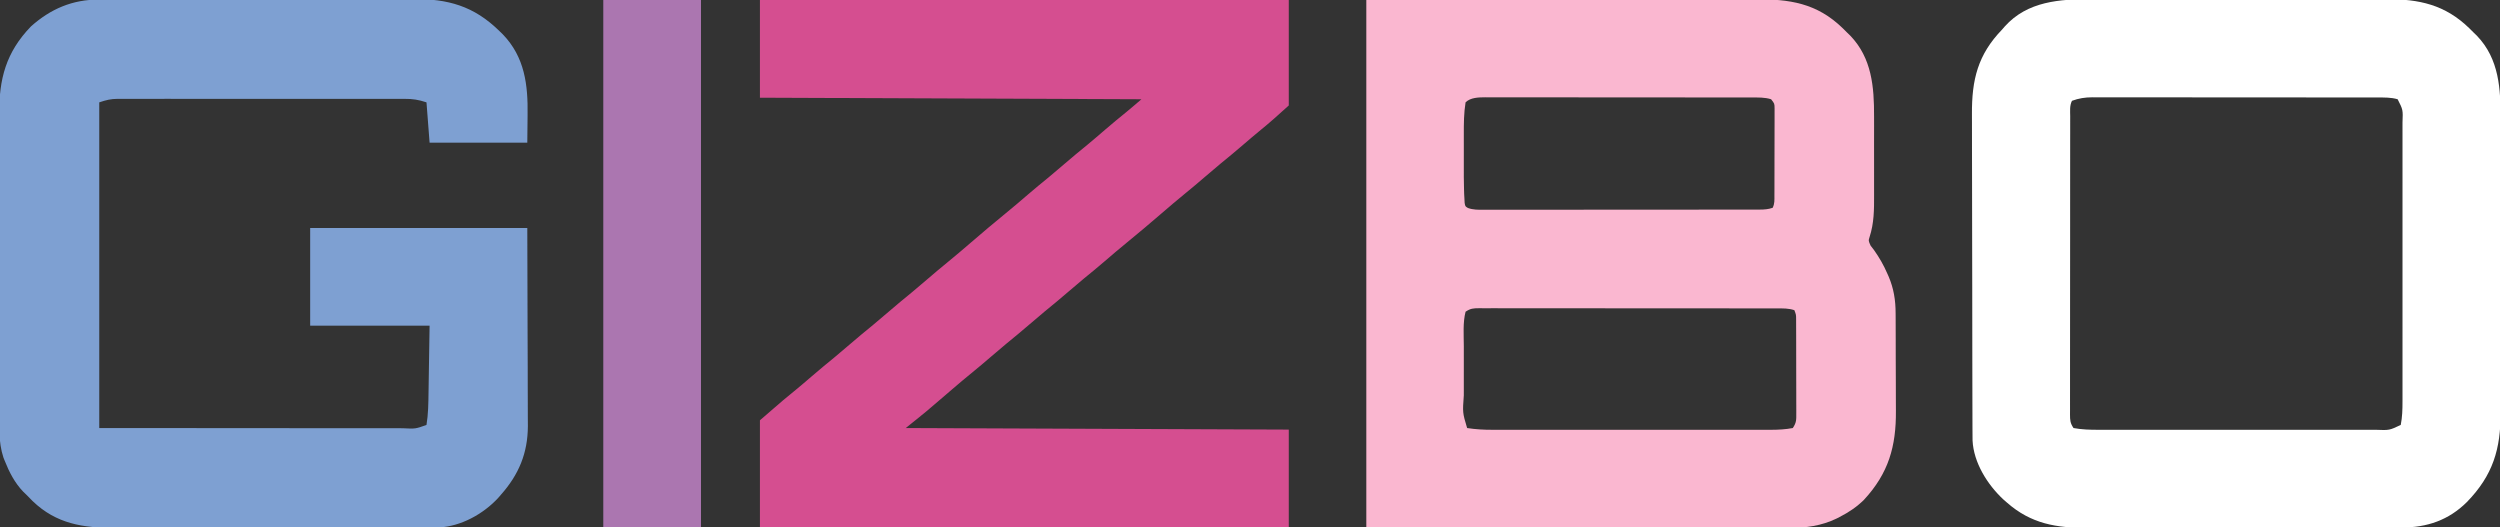
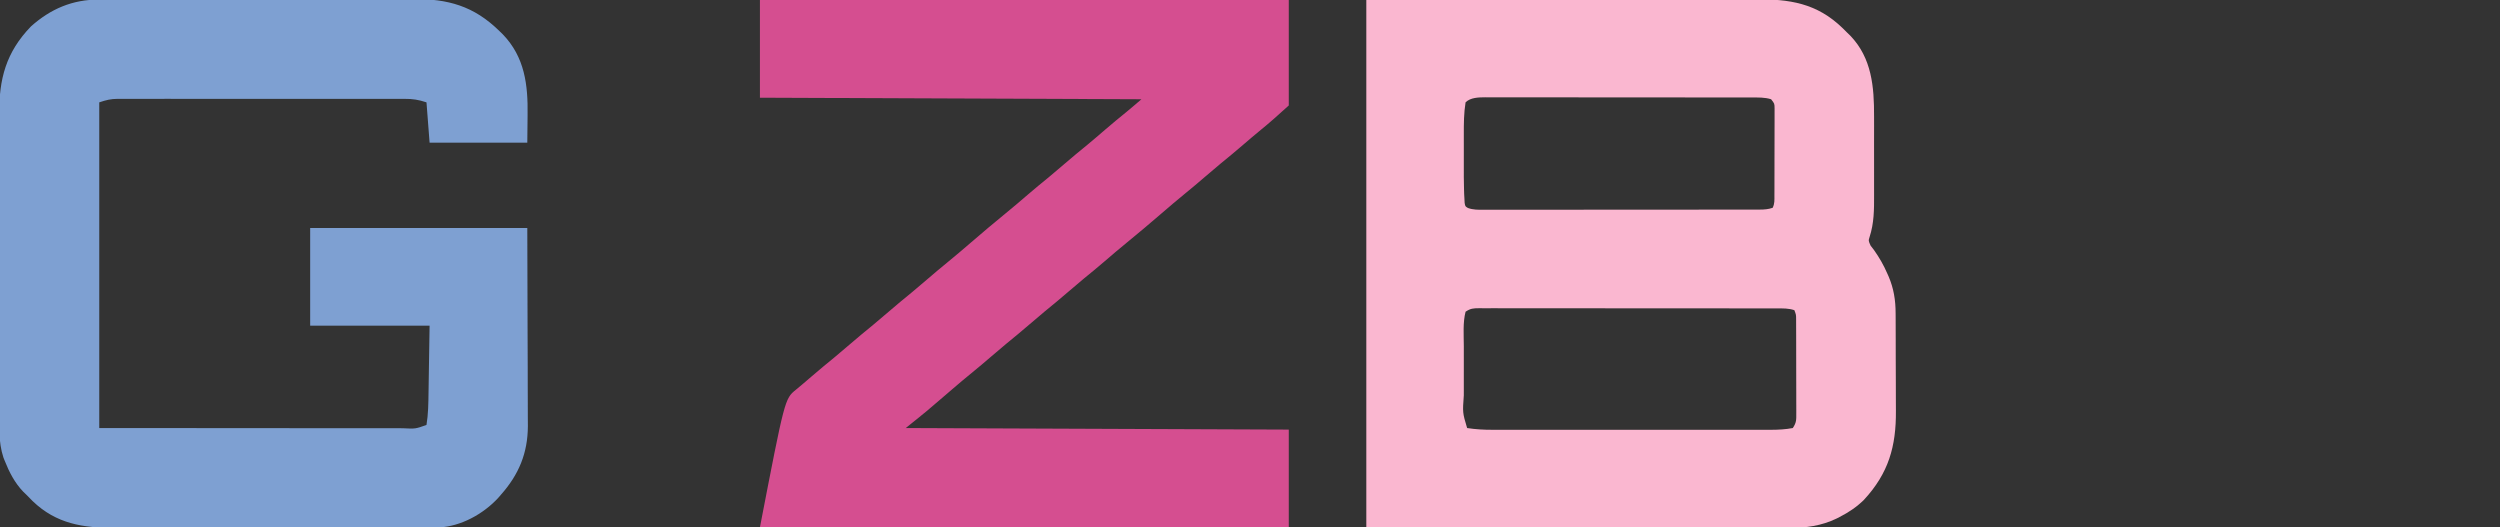
<svg xmlns="http://www.w3.org/2000/svg" version="1.1" width="1612" height="340">
  <rect width="100%" height="100%" fill="#333333" stroke="none" />
  <path d="M0 0 C67.134 -0.124 67.134 -0.124 135.625 -0.25 C149.75 -0.286 163.875 -0.323 178.428 -0.36 C195.694 -0.378 195.694 -0.378 203.78 -0.382 C209.421 -0.385 215.061 -0.4 220.701 -0.422 C227.214 -0.448 233.727 -0.459 240.24 -0.454 C243.568 -0.451 246.896 -0.457 250.224 -0.477 C272.915 -0.604 290.467 1.913 307.277 18.285 C308.176 19.181 309.074 20.077 310 21 C310.682 21.659 311.364 22.317 312.066 22.996 C325.946 37.434 327.469 56.062 327.398 75 C327.4 76.927 327.403 78.854 327.407 80.781 C327.412 84.802 327.405 88.823 327.391 92.844 C327.374 97.968 327.384 103.091 327.402 108.215 C327.413 112.189 327.409 116.163 327.401 120.137 C327.399 122.025 327.402 123.913 327.409 125.801 C327.436 135.133 327.429 143.76 324.524 152.741 C323.734 155.229 323.734 155.229 325.211 158.453 C325.925 159.376 326.639 160.299 327.375 161.25 C330.791 166.117 333.512 170.79 335.875 176.25 C336.16 176.887 336.446 177.524 336.74 178.181 C340.08 185.959 341.3 193.603 341.291 202.03 C341.297 202.883 341.304 203.736 341.311 204.616 C341.33 207.412 341.334 210.208 341.336 213.004 C341.342 214.971 341.349 216.937 341.356 218.904 C341.368 223.02 341.372 227.136 341.371 231.252 C341.37 236.485 341.398 241.716 341.432 246.949 C341.455 251.011 341.458 255.073 341.457 259.136 C341.46 261.063 341.468 262.989 341.484 264.916 C341.653 287.853 336.752 305.159 320.828 322.344 C316.065 327.011 311.024 330.359 305.125 333.375 C304.502 333.697 303.878 334.019 303.236 334.35 C293.469 339.057 283.477 340.448 272.737 340.361 C271.566 340.363 270.395 340.366 269.188 340.369 C265.967 340.373 262.746 340.363 259.525 340.348 C255.987 340.335 252.449 340.34 248.911 340.342 C242.057 340.343 235.203 340.329 228.35 340.31 C220.414 340.288 212.479 340.286 204.543 340.284 C183.612 340.268 162.681 340.226 141.75 340.188 C94.972 340.126 48.195 340.064 0 340 C0 227.8 0 115.6 0 0 Z M64 66 C62.886 72.828 62.852 79.752 62.867 86.652 C62.866 87.633 62.865 88.614 62.864 89.624 C62.864 91.684 62.865 93.744 62.87 95.803 C62.875 98.926 62.87 102.048 62.863 105.17 C62.864 107.185 62.865 109.2 62.867 111.215 C62.865 112.133 62.863 113.051 62.861 113.997 C62.871 116.667 62.92 119.331 63 122 C63.03 123.006 63.06 124.011 63.091 125.047 C63.174 126.533 63.174 126.533 63.258 128.049 C63.326 129.4 63.326 129.4 63.395 130.778 C63.773 133.084 63.773 133.084 65.556 134.123 C68.935 135.335 72.169 135.272 75.712 135.247 C76.493 135.25 77.274 135.252 78.079 135.255 C80.7 135.26 83.32 135.252 85.94 135.243 C87.817 135.244 89.695 135.246 91.572 135.249 C96.673 135.254 101.774 135.246 106.875 135.236 C112.208 135.227 117.541 135.229 122.874 135.229 C131.83 135.228 140.785 135.219 149.741 135.206 C160.103 135.19 170.465 135.185 180.827 135.186 C190.786 135.186 200.745 135.181 210.704 135.173 C214.947 135.169 219.19 135.167 223.433 135.167 C228.426 135.166 233.418 135.16 238.411 135.15 C240.247 135.147 242.082 135.146 243.918 135.146 C246.417 135.147 248.916 135.141 251.415 135.134 C252.513 135.136 252.513 135.136 253.632 135.138 C256.7 135.124 259.065 134.978 262 134 C263.387 131.225 263.135 128.959 263.145 125.854 C263.152 124.562 263.158 123.271 263.165 121.94 C263.166 120.524 263.167 119.108 263.168 117.691 C263.171 116.244 263.175 114.797 263.178 113.35 C263.184 110.314 263.186 107.278 263.185 104.243 C263.185 100.351 263.199 96.459 263.216 92.568 C263.227 89.578 263.229 86.588 263.229 83.599 C263.23 82.164 263.234 80.729 263.242 79.294 C263.252 77.288 263.248 75.282 263.243 73.276 C263.244 72.134 263.246 70.992 263.247 69.815 C263.209 66.793 263.209 66.793 261 64 C256.903 62.706 252.674 62.857 248.416 62.866 C247.283 62.863 247.283 62.863 246.126 62.859 C243.599 62.853 241.072 62.854 238.545 62.855 C236.732 62.852 234.918 62.848 233.104 62.845 C228.181 62.836 223.257 62.833 218.334 62.833 C214.223 62.832 210.113 62.828 206.002 62.825 C196.306 62.816 186.609 62.814 176.912 62.815 C166.908 62.815 156.904 62.805 146.901 62.789 C138.311 62.776 129.722 62.771 121.132 62.771 C116.002 62.771 110.873 62.769 105.743 62.758 C100.919 62.748 96.095 62.748 91.271 62.755 C89.502 62.757 87.732 62.754 85.962 62.748 C83.545 62.74 81.128 62.745 78.711 62.753 C78.012 62.748 77.313 62.742 76.593 62.737 C72.399 62.767 67.157 62.843 64 66 Z M64 201 C62.184 207.999 62.854 216.002 62.867 223.184 C62.866 224.32 62.865 225.456 62.864 226.626 C62.864 229.016 62.865 231.405 62.87 233.794 C62.875 237.423 62.87 241.052 62.863 244.682 C62.864 247.016 62.865 249.35 62.867 251.684 C62.865 252.755 62.863 253.826 62.861 254.93 C62.048 266.133 62.048 266.133 65 276 C70.443 276.851 75.765 277.144 81.273 277.127 C82.067 277.129 82.86 277.13 83.677 277.132 C86.315 277.136 88.952 277.133 91.59 277.129 C93.489 277.131 95.389 277.133 97.288 277.135 C102.433 277.139 107.577 277.137 112.722 277.134 C118.113 277.132 123.504 277.134 128.894 277.136 C137.946 277.138 146.998 277.135 156.05 277.13 C166.506 277.125 176.963 277.127 187.419 277.132 C196.406 277.137 205.393 277.137 214.38 277.135 C219.744 277.133 225.107 277.133 230.471 277.136 C235.514 277.139 240.557 277.137 245.6 277.131 C247.447 277.13 249.295 277.13 251.143 277.133 C253.671 277.135 256.199 277.132 258.727 277.127 C259.816 277.13 259.816 277.13 260.927 277.134 C265.722 277.116 270.292 276.887 275 276 C277.433 272.35 277.248 270.629 277.243 266.281 C277.246 265.264 277.246 265.264 277.249 264.226 C277.252 261.984 277.242 259.742 277.23 257.5 C277.229 255.942 277.229 254.384 277.229 252.826 C277.228 249.561 277.219 246.296 277.206 243.031 C277.189 238.845 277.185 234.658 277.186 230.472 C277.185 227.255 277.18 224.038 277.173 220.821 C277.17 219.277 277.168 217.733 277.167 216.189 C277.165 214.032 277.156 211.876 277.145 209.719 C277.141 208.491 277.138 207.263 277.134 205.998 C277.135 202.948 277.135 202.948 276 200 C272.245 198.748 268.75 198.859 264.839 198.866 C263.997 198.864 263.156 198.862 262.288 198.859 C259.458 198.853 256.627 198.854 253.797 198.855 C251.772 198.852 249.747 198.848 247.722 198.845 C242.213 198.836 236.705 198.833 231.197 198.833 C226.604 198.832 222.012 198.828 217.419 198.825 C206.588 198.816 195.757 198.814 184.926 198.815 C173.738 198.815 162.551 198.805 151.363 198.789 C141.769 198.776 132.175 198.771 122.581 198.771 C116.846 198.771 111.111 198.769 105.376 198.758 C99.985 198.748 94.594 198.748 89.203 198.755 C87.221 198.757 85.239 198.754 83.257 198.748 C80.558 198.74 77.86 198.745 75.161 198.753 C74.37 198.748 73.58 198.742 72.765 198.737 C68.968 198.761 67.239 198.841 64 201 Z " fill="#FAB7D0" transform="translate(881,0)" />
  <path d="M0 0 C0.944 -0.005 1.888 -0.01 2.86 -0.016 C6.001 -0.031 9.142 -0.032 12.282 -0.032 C14.544 -0.04 16.805 -0.048 19.066 -0.057 C25.194 -0.079 31.322 -0.088 37.451 -0.093 C41.286 -0.097 45.12 -0.103 48.955 -0.11 C59.595 -0.13 70.235 -0.146 80.875 -0.149 C81.555 -0.149 82.234 -0.15 82.935 -0.15 C84.312 -0.15 85.69 -0.15 87.067 -0.151 C87.751 -0.151 88.434 -0.151 89.139 -0.151 C89.823 -0.152 90.508 -0.152 91.213 -0.152 C102.292 -0.155 113.371 -0.182 124.449 -0.22 C135.854 -0.258 147.258 -0.277 158.663 -0.278 C165.054 -0.278 171.445 -0.287 177.836 -0.316 C183.853 -0.342 189.87 -0.344 195.888 -0.328 C198.085 -0.326 200.283 -0.333 202.48 -0.349 C225.033 -0.503 241.741 4.095 258.218 20.274 C258.931 20.963 259.643 21.651 260.378 22.36 C274.622 37.125 276.698 54.985 276.405 74.524 C276.343 80.382 276.282 86.239 276.218 92.274 C255.428 92.274 234.638 92.274 213.218 92.274 C212.558 83.694 211.898 75.114 211.218 66.274 C206.027 64.544 202.282 63.989 196.982 64.02 C196.168 64.017 195.355 64.014 194.517 64.011 C191.799 64.003 189.082 64.009 186.364 64.015 C184.413 64.013 182.461 64.009 180.509 64.005 C175.214 63.996 169.918 63.999 164.623 64.006 C159.081 64.011 153.538 64.006 147.995 64.003 C138.688 63.999 129.38 64.004 120.073 64.013 C109.313 64.024 98.553 64.021 87.793 64.01 C78.554 64.001 69.315 63.999 60.076 64.005 C54.558 64.008 49.04 64.008 43.523 64.002 C38.335 63.996 33.148 64 27.961 64.011 C26.057 64.014 24.153 64.013 22.25 64.009 C19.651 64.003 17.053 64.01 14.454 64.02 C13.325 64.013 13.325 64.013 12.173 64.007 C7.534 64.041 4.81 64.743 0.218 66.274 C0.218 135.574 0.218 204.874 0.218 276.274 C49.965 276.305 49.965 276.305 100.718 276.337 C116.427 276.35 116.427 276.35 132.454 276.364 C141.84 276.368 141.84 276.368 151.225 276.37 C155.407 276.371 159.588 276.374 163.769 276.38 C169.105 276.387 174.44 276.389 179.776 276.387 C181.733 276.388 183.689 276.39 185.646 276.393 C188.293 276.398 190.94 276.397 193.587 276.394 C194.349 276.397 195.112 276.4 195.897 276.403 C204.123 276.821 204.123 276.821 211.218 274.274 C212.385 267.288 212.434 260.313 212.534 253.243 C212.562 251.604 212.562 251.604 212.591 249.931 C212.659 245.879 212.719 241.827 212.78 237.774 C212.925 228.699 213.069 219.624 213.218 210.274 C187.808 210.274 162.398 210.274 136.218 210.274 C136.218 189.484 136.218 168.694 136.218 147.274 C182.418 147.274 228.618 147.274 276.218 147.274 C276.311 181.058 276.311 181.058 276.405 215.524 C276.433 222.619 276.46 229.715 276.488 237.025 C276.502 245.731 276.502 245.731 276.504 249.814 C276.507 252.649 276.518 255.483 276.534 258.318 C276.555 261.946 276.561 265.575 276.557 269.203 C276.558 271.146 276.574 273.088 276.591 275.031 C276.53 292.419 270.739 306.326 259.218 319.274 C258.613 319.973 258.009 320.671 257.386 321.391 C247.896 331.66 233.472 339.682 219.266 340.368 C216.832 340.409 214.4 340.417 211.966 340.415 C210.563 340.419 210.563 340.419 209.132 340.424 C205.997 340.432 202.862 340.434 199.727 340.435 C197.48 340.44 195.233 340.445 192.986 340.45 C186.878 340.463 180.77 340.47 174.662 340.474 C170.844 340.477 167.027 340.481 163.209 340.486 C152.627 340.498 142.046 340.508 131.464 340.512 C130.787 340.512 130.11 340.512 129.413 340.512 C128.395 340.513 128.395 340.513 127.357 340.513 C125.982 340.513 124.608 340.514 123.233 340.514 C122.21 340.515 122.21 340.515 121.167 340.515 C110.13 340.519 99.094 340.536 88.058 340.56 C76.712 340.584 65.367 340.596 54.021 340.597 C47.657 340.598 41.293 340.604 34.929 340.622 C28.938 340.638 22.947 340.641 16.956 340.632 C14.763 340.631 12.57 340.635 10.377 340.645 C-10.056 340.732 -27.472 338.085 -42.724 323.387 C-44.09 322.029 -45.437 320.652 -46.782 319.274 C-47.799 318.288 -47.799 318.288 -48.837 317.282 C-54.288 311.637 -57.927 304.536 -60.782 297.274 C-61.176 296.285 -61.176 296.285 -61.578 295.276 C-64.932 285.146 -64.21 274.487 -64.186 263.951 C-64.192 261.686 -64.199 259.421 -64.207 257.157 C-64.225 251.029 -64.224 244.901 -64.218 238.772 C-64.215 233.646 -64.221 228.519 -64.227 223.393 C-64.242 210.602 -64.238 197.811 -64.226 185.02 C-64.216 173.94 -64.229 162.86 -64.253 151.78 C-64.278 140.373 -64.287 128.966 -64.281 117.56 C-64.277 111.168 -64.28 104.776 -64.297 98.384 C-64.312 92.369 -64.308 86.356 -64.29 80.342 C-64.286 78.143 -64.289 75.945 -64.299 73.746 C-64.399 51.159 -59.966 34.03 -43.782 17.274 C-31.074 5.94 -16.934 -0.047 0 0 Z " fill="#7EA0D2" transform="translate(63.782,-0.274)" />
-   <path d="M0 0 C2.265 -0.005 4.53 -0.013 6.795 -0.021 C12.911 -0.039 19.026 -0.032 25.142 -0.02 C31.563 -0.01 37.984 -0.019 44.405 -0.025 C55.874 -0.033 67.343 -0.021 78.812 -0 C89.184 0.018 99.556 0.015 109.928 -0.004 C122.009 -0.025 134.091 -0.033 146.172 -0.021 C152.554 -0.015 158.936 -0.014 165.318 -0.028 C171.32 -0.039 177.322 -0.031 183.323 -0.008 C185.517 -0.003 187.711 -0.004 189.904 -0.013 C211.229 -0.091 227.917 3.516 243.613 18.803 C244.512 19.699 245.41 20.595 246.336 21.518 C247.018 22.176 247.7 22.835 248.402 23.514 C262.936 38.632 263.784 58.074 263.724 77.803 C263.728 80.051 263.734 82.299 263.74 84.548 C263.754 90.626 263.748 96.704 263.739 102.783 C263.731 109.159 263.738 115.536 263.743 121.912 C263.749 133.303 263.74 144.694 263.724 156.085 C263.711 166.391 263.713 176.698 263.727 187.005 C263.743 199.003 263.749 211.001 263.74 222.999 C263.736 229.34 263.735 235.68 263.745 242.021 C263.754 247.983 263.747 253.945 263.73 259.907 C263.726 262.089 263.727 264.271 263.734 266.452 C263.799 290.099 258.811 306.907 242.023 324.205 C230.259 335.919 216.279 340.674 199.926 340.658 C198.516 340.662 198.516 340.662 197.077 340.667 C193.931 340.676 190.786 340.677 187.64 340.679 C185.383 340.683 183.126 340.688 180.868 340.694 C174.738 340.707 168.608 340.713 162.477 340.718 C158.645 340.721 154.812 340.725 150.98 340.729 C140.356 340.741 129.733 340.752 119.109 340.755 C118.43 340.755 117.75 340.756 117.05 340.756 C116.029 340.756 116.029 340.756 114.987 340.756 C113.608 340.757 112.228 340.757 110.849 340.758 C110.164 340.758 109.48 340.758 108.775 340.758 C97.697 340.762 86.618 340.78 75.54 340.803 C64.149 340.827 52.758 340.839 41.368 340.841 C34.979 340.842 28.59 340.847 22.202 340.865 C16.188 340.882 10.175 340.884 4.162 340.875 C1.961 340.874 -0.24 340.879 -2.441 340.889 C-22.61 340.974 -38.997 338.333 -54.664 324.518 C-55.789 323.533 -55.789 323.533 -56.938 322.529 C-67.142 313.004 -76.062 298.896 -76.759 284.554 C-76.802 282.104 -76.812 279.654 -76.811 277.203 C-76.815 276.261 -76.819 275.319 -76.822 274.349 C-76.833 271.191 -76.837 268.033 -76.841 264.875 C-76.847 262.612 -76.854 260.348 -76.861 258.084 C-76.882 250.647 -76.892 243.209 -76.902 235.771 C-76.906 233.208 -76.911 230.645 -76.915 228.082 C-76.932 217.416 -76.946 206.751 -76.953 196.085 C-76.955 193.32 -76.957 190.554 -76.959 187.788 C-76.96 187.101 -76.96 186.414 -76.961 185.706 C-76.969 174.586 -76.994 163.467 -77.027 152.348 C-77.06 140.914 -77.078 129.481 -77.081 118.047 C-77.083 111.635 -77.092 105.223 -77.118 98.81 C-77.141 92.772 -77.145 86.733 -77.135 80.695 C-77.134 78.487 -77.141 76.278 -77.154 74.07 C-77.284 52.028 -73.443 35.801 -57.664 19.518 C-57.123 18.891 -56.581 18.265 -56.023 17.619 C-41.35 1.241 -20.435 -0.083 0 0 Z M-12.664 65.518 C-14.246 68.682 -13.805 72.084 -13.798 75.558 C-13.8 76.399 -13.802 77.24 -13.805 78.106 C-13.811 80.94 -13.81 83.774 -13.809 86.607 C-13.812 88.632 -13.816 90.657 -13.82 92.682 C-13.828 98.194 -13.831 103.707 -13.831 109.219 C-13.832 113.814 -13.836 118.409 -13.839 123.005 C-13.848 133.842 -13.85 144.679 -13.849 155.516 C-13.849 166.711 -13.859 177.906 -13.875 189.101 C-13.888 198.699 -13.894 208.298 -13.893 217.896 C-13.893 223.634 -13.896 229.373 -13.906 235.111 C-13.916 240.506 -13.916 245.901 -13.909 251.296 C-13.908 253.28 -13.91 255.264 -13.916 257.248 C-13.924 259.948 -13.919 262.649 -13.911 265.35 C-13.916 266.141 -13.922 266.933 -13.927 267.748 C-13.903 271.546 -13.824 273.278 -11.664 276.518 C-6.261 277.535 -0.921 277.662 4.571 277.645 C5.36 277.646 6.15 277.648 6.963 277.649 C9.587 277.653 12.21 277.65 14.834 277.647 C16.724 277.648 18.613 277.65 20.503 277.652 C25.621 277.657 30.738 277.655 35.856 277.652 C41.219 277.649 46.581 277.652 51.944 277.653 C60.949 277.655 69.954 277.653 78.958 277.648 C89.36 277.643 99.762 277.644 110.164 277.65 C119.105 277.654 128.045 277.655 136.985 277.652 C142.321 277.651 147.656 277.651 152.992 277.654 C158.009 277.657 163.025 277.655 168.042 277.649 C169.88 277.648 171.718 277.648 173.557 277.65 C176.071 277.653 178.586 277.65 181.101 277.645 C181.823 277.647 182.545 277.649 183.289 277.651 C191.99 277.996 191.99 277.996 199.336 274.518 C200.336 269.47 200.479 264.485 200.463 259.358 C200.464 258.565 200.466 257.771 200.468 256.954 C200.472 254.311 200.468 251.668 200.465 249.025 C200.467 247.124 200.468 245.223 200.471 243.322 C200.475 238.17 200.473 233.017 200.47 227.864 C200.468 222.468 200.47 217.071 200.472 211.674 C200.473 202.612 200.471 193.55 200.466 184.488 C200.461 174.017 200.463 163.545 200.468 153.073 C200.473 144.077 200.473 135.08 200.471 126.084 C200.469 120.713 200.469 115.342 200.472 109.972 C200.475 104.922 200.473 99.873 200.467 94.823 C200.466 92.972 200.466 91.12 200.469 89.269 C200.471 86.738 200.468 84.208 200.463 81.677 C200.465 80.948 200.467 80.218 200.47 79.466 C200.801 71.322 200.801 71.322 197.336 64.518 C193.044 63.27 188.697 63.375 184.265 63.384 C183.053 63.38 183.053 63.38 181.817 63.377 C179.112 63.371 176.408 63.371 173.704 63.372 C171.764 63.369 169.823 63.366 167.883 63.362 C162.615 63.353 157.346 63.351 152.078 63.35 C147.679 63.349 143.28 63.346 138.882 63.342 C128.504 63.334 118.126 63.332 107.749 63.332 C97.044 63.333 86.339 63.322 75.635 63.307 C66.443 63.293 57.251 63.288 48.06 63.289 C42.57 63.289 37.081 63.286 31.592 63.276 C26.429 63.266 21.267 63.266 16.104 63.273 C14.21 63.274 12.317 63.272 10.423 63.266 C7.836 63.258 5.249 63.263 2.661 63.27 C1.914 63.265 1.168 63.26 0.398 63.255 C-4.358 63.286 -8.23 63.9 -12.664 65.518 Z " fill="#FFFFFF" transform="translate(1348.664,-0.518)" />
-   <path d="M0 0 C112.53 0 225.06 0 341 0 C341 22.44 341 44.88 341 68 C334.685 73.741 328.553 79.254 321.949 84.586 C318.586 87.339 315.291 90.162 312 93 C307.011 97.3 301.958 101.505 296.844 105.656 C293.523 108.393 290.26 111.191 287 114 C282.875 117.555 278.728 121.068 274.5 124.5 C269.099 128.887 263.825 133.412 258.551 137.949 C251.29 144.194 243.994 150.396 236.562 156.438 C231.699 160.395 226.941 164.465 222.192 168.558 C217.802 172.333 213.339 176.007 208.844 179.656 C205.523 182.393 202.26 185.191 199 188 C194.011 192.3 188.958 196.505 183.844 200.656 C180.523 203.393 177.26 206.191 174 209 C169.011 213.3 163.958 217.505 158.844 221.656 C155.523 224.393 152.26 227.191 149 230 C144.875 233.555 140.728 237.068 136.5 240.5 C132.319 243.896 128.209 247.363 124.125 250.875 C123.242 251.634 123.242 251.634 122.341 252.409 C121.751 252.916 121.162 253.423 120.555 253.945 C117.129 256.891 113.694 259.826 110.25 262.75 C109.286 263.57 108.322 264.39 107.328 265.234 C102.936 268.884 98.46 272.432 94 276 C175.51 276.33 257.02 276.66 341 277 C341 297.79 341 318.58 341 340 C228.47 340 115.94 340 0 340 C0 317.23 0 294.46 0 271 C16.019 257.117 16.019 257.117 23.191 251.309 C26.503 248.587 29.753 245.799 33 243 C37.989 238.7 43.042 234.495 48.156 230.344 C51.477 227.607 54.74 224.809 58 222 C62.989 217.7 68.042 213.495 73.156 209.344 C76.477 206.607 79.74 203.809 83 201 C87.989 196.7 93.042 192.495 98.156 188.344 C101.477 185.607 104.74 182.809 108 180 C112.125 176.445 116.272 172.932 120.5 169.5 C125.901 165.113 131.175 160.588 136.449 156.051 C143.71 149.806 151.006 143.604 158.438 137.562 C163.301 133.605 168.059 129.535 172.808 125.442 C177.198 121.667 181.661 117.993 186.156 114.344 C189.477 111.607 192.74 108.809 196 106 C200.989 101.7 206.042 97.495 211.156 93.344 C215.086 90.105 218.936 86.779 222.793 83.455 C227.27 79.604 231.81 75.845 236.402 72.133 C239.643 69.472 242.816 66.729 246 64 C164.82 63.67 83.64 63.34 0 63 C0 42.21 0 21.42 0 0 Z " fill="#D54E90" transform="translate(490,0)" />
-   <path d="M0 0 C20.79 0 41.58 0 63 0 C63 112.2 63 224.4 63 340 C42.21 340 21.42 340 0 340 C0 227.8 0 115.6 0 0 Z " fill="#AB76B0" transform="translate(389,0)" />
+   <path d="M0 0 C112.53 0 225.06 0 341 0 C341 22.44 341 44.88 341 68 C334.685 73.741 328.553 79.254 321.949 84.586 C318.586 87.339 315.291 90.162 312 93 C307.011 97.3 301.958 101.505 296.844 105.656 C293.523 108.393 290.26 111.191 287 114 C282.875 117.555 278.728 121.068 274.5 124.5 C269.099 128.887 263.825 133.412 258.551 137.949 C251.29 144.194 243.994 150.396 236.562 156.438 C231.699 160.395 226.941 164.465 222.192 168.558 C217.802 172.333 213.339 176.007 208.844 179.656 C205.523 182.393 202.26 185.191 199 188 C194.011 192.3 188.958 196.505 183.844 200.656 C180.523 203.393 177.26 206.191 174 209 C169.011 213.3 163.958 217.505 158.844 221.656 C155.523 224.393 152.26 227.191 149 230 C144.875 233.555 140.728 237.068 136.5 240.5 C132.319 243.896 128.209 247.363 124.125 250.875 C123.242 251.634 123.242 251.634 122.341 252.409 C121.751 252.916 121.162 253.423 120.555 253.945 C117.129 256.891 113.694 259.826 110.25 262.75 C109.286 263.57 108.322 264.39 107.328 265.234 C102.936 268.884 98.46 272.432 94 276 C175.51 276.33 257.02 276.66 341 277 C341 297.79 341 318.58 341 340 C228.47 340 115.94 340 0 340 C16.019 257.117 16.019 257.117 23.191 251.309 C26.503 248.587 29.753 245.799 33 243 C37.989 238.7 43.042 234.495 48.156 230.344 C51.477 227.607 54.74 224.809 58 222 C62.989 217.7 68.042 213.495 73.156 209.344 C76.477 206.607 79.74 203.809 83 201 C87.989 196.7 93.042 192.495 98.156 188.344 C101.477 185.607 104.74 182.809 108 180 C112.125 176.445 116.272 172.932 120.5 169.5 C125.901 165.113 131.175 160.588 136.449 156.051 C143.71 149.806 151.006 143.604 158.438 137.562 C163.301 133.605 168.059 129.535 172.808 125.442 C177.198 121.667 181.661 117.993 186.156 114.344 C189.477 111.607 192.74 108.809 196 106 C200.989 101.7 206.042 97.495 211.156 93.344 C215.086 90.105 218.936 86.779 222.793 83.455 C227.27 79.604 231.81 75.845 236.402 72.133 C239.643 69.472 242.816 66.729 246 64 C164.82 63.67 83.64 63.34 0 63 C0 42.21 0 21.42 0 0 Z " fill="#D54E90" transform="translate(490,0)" />
</svg>